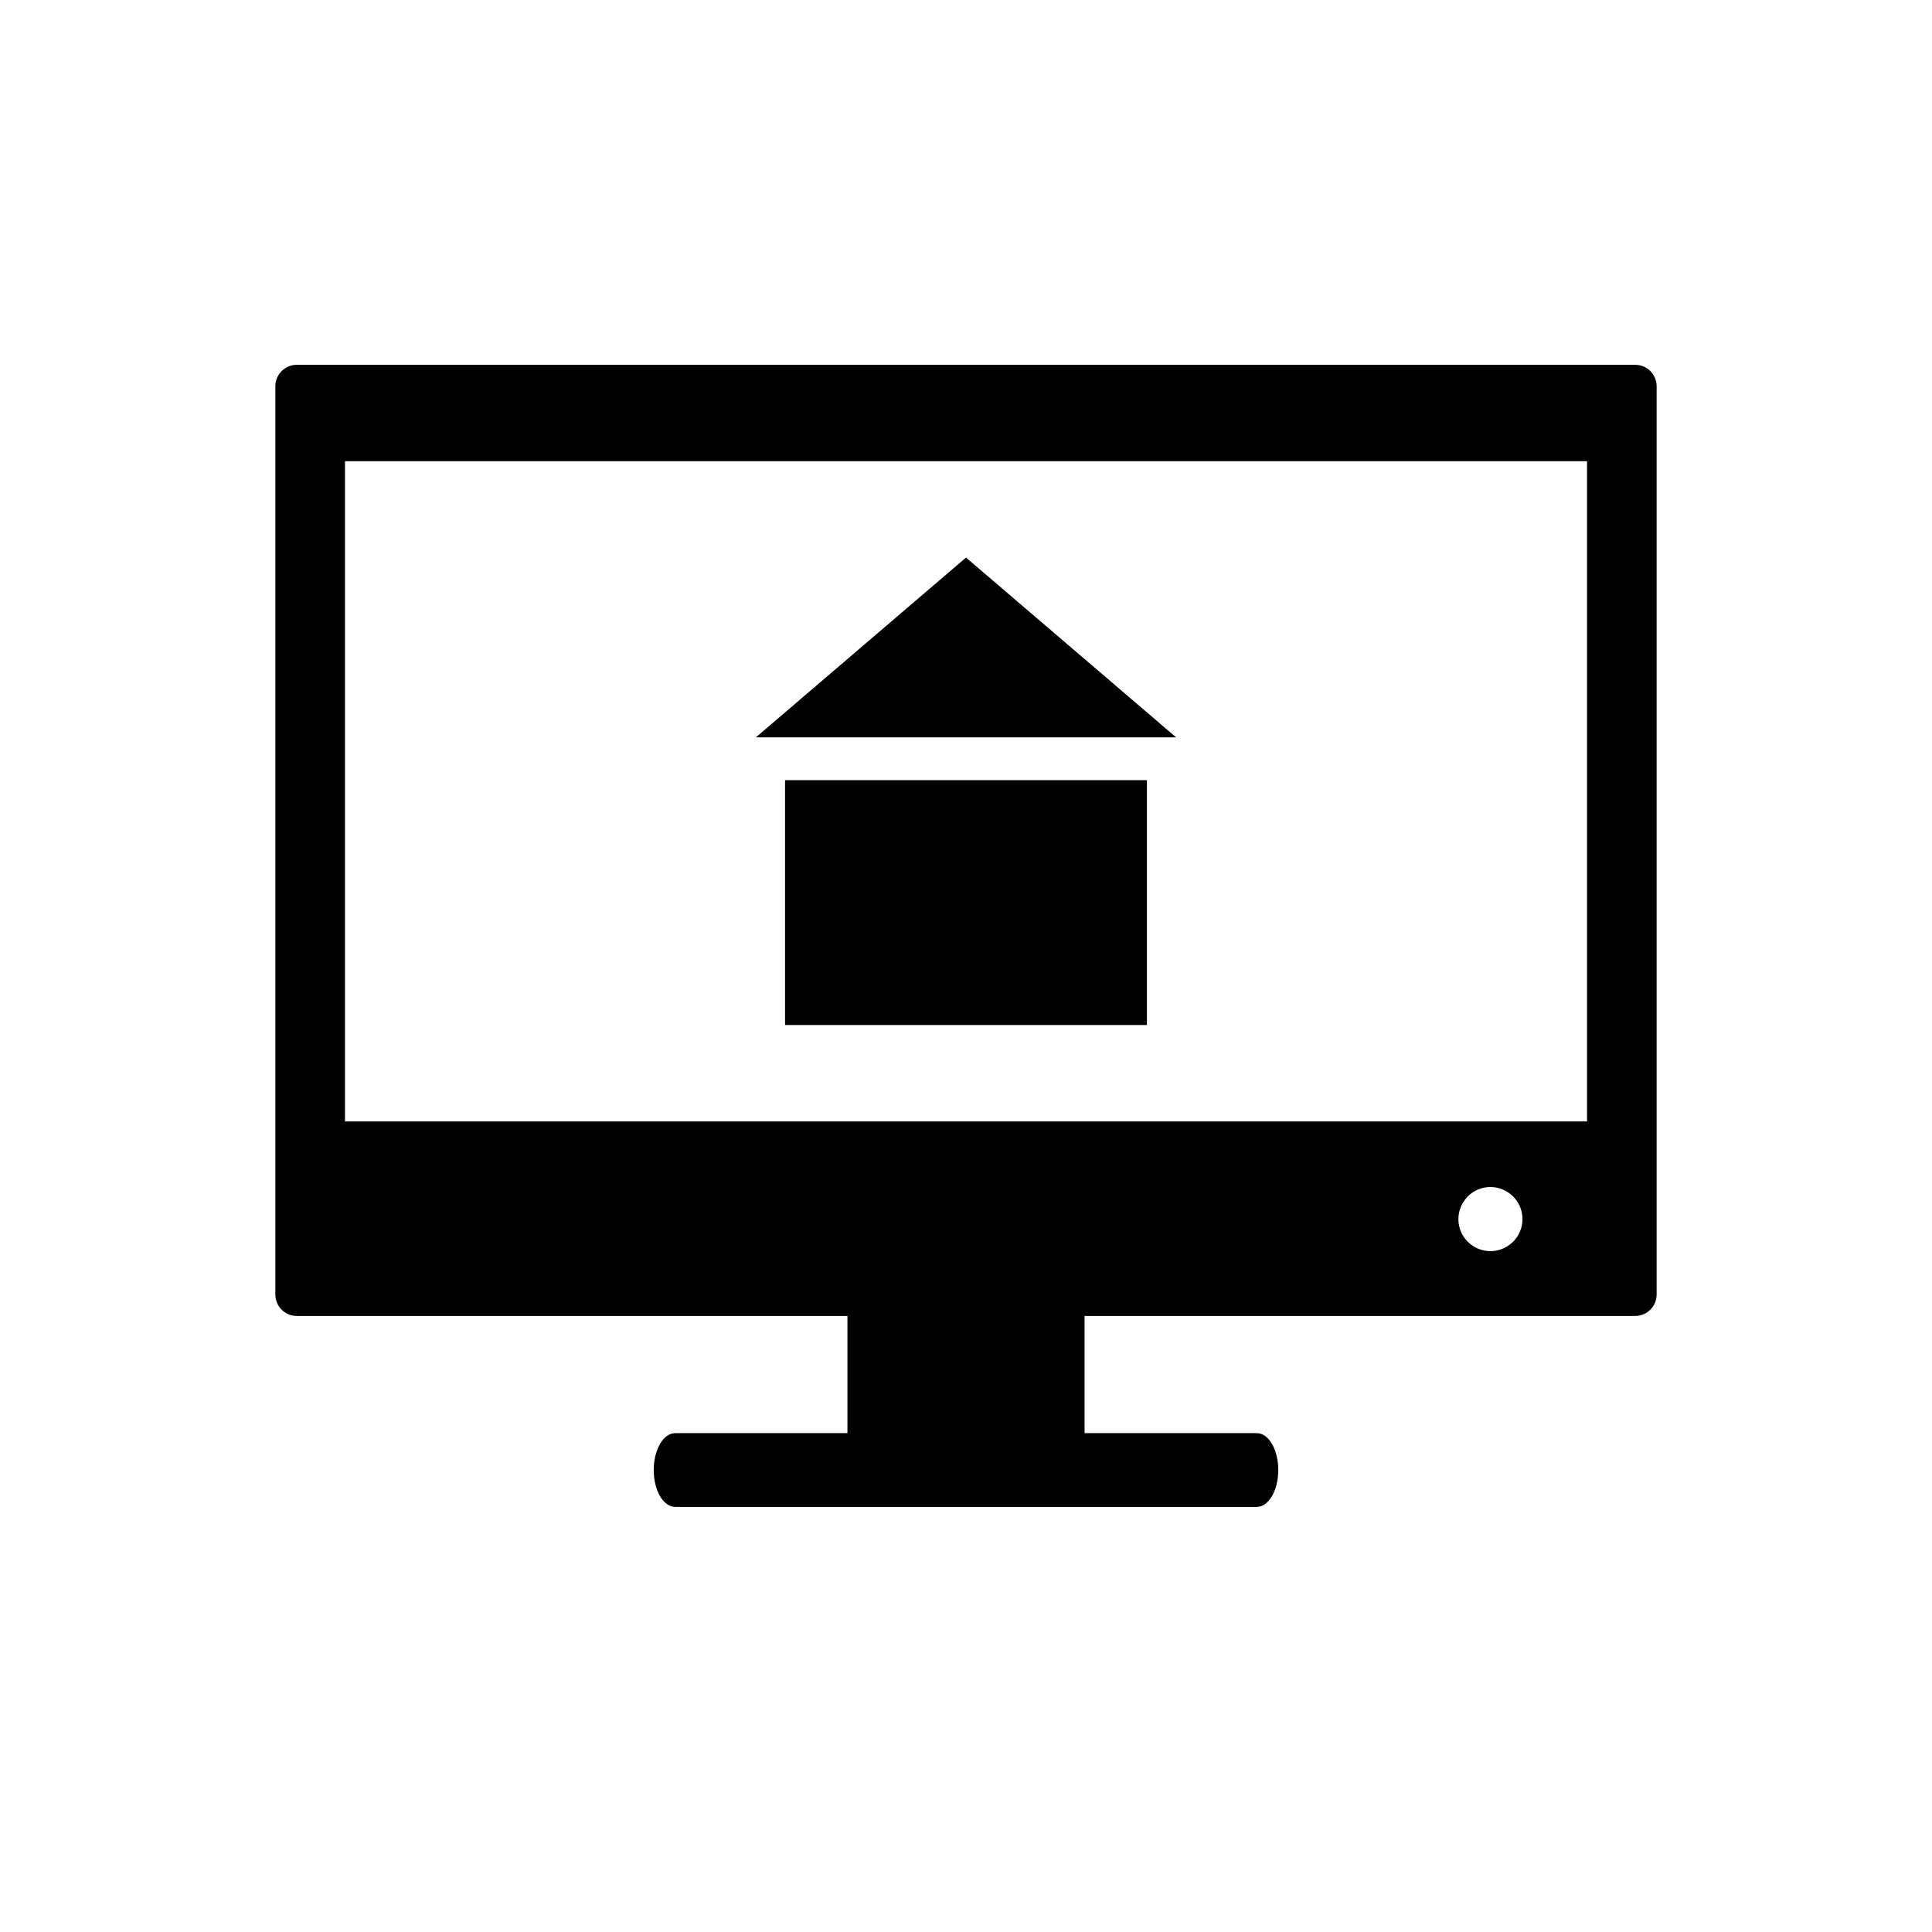
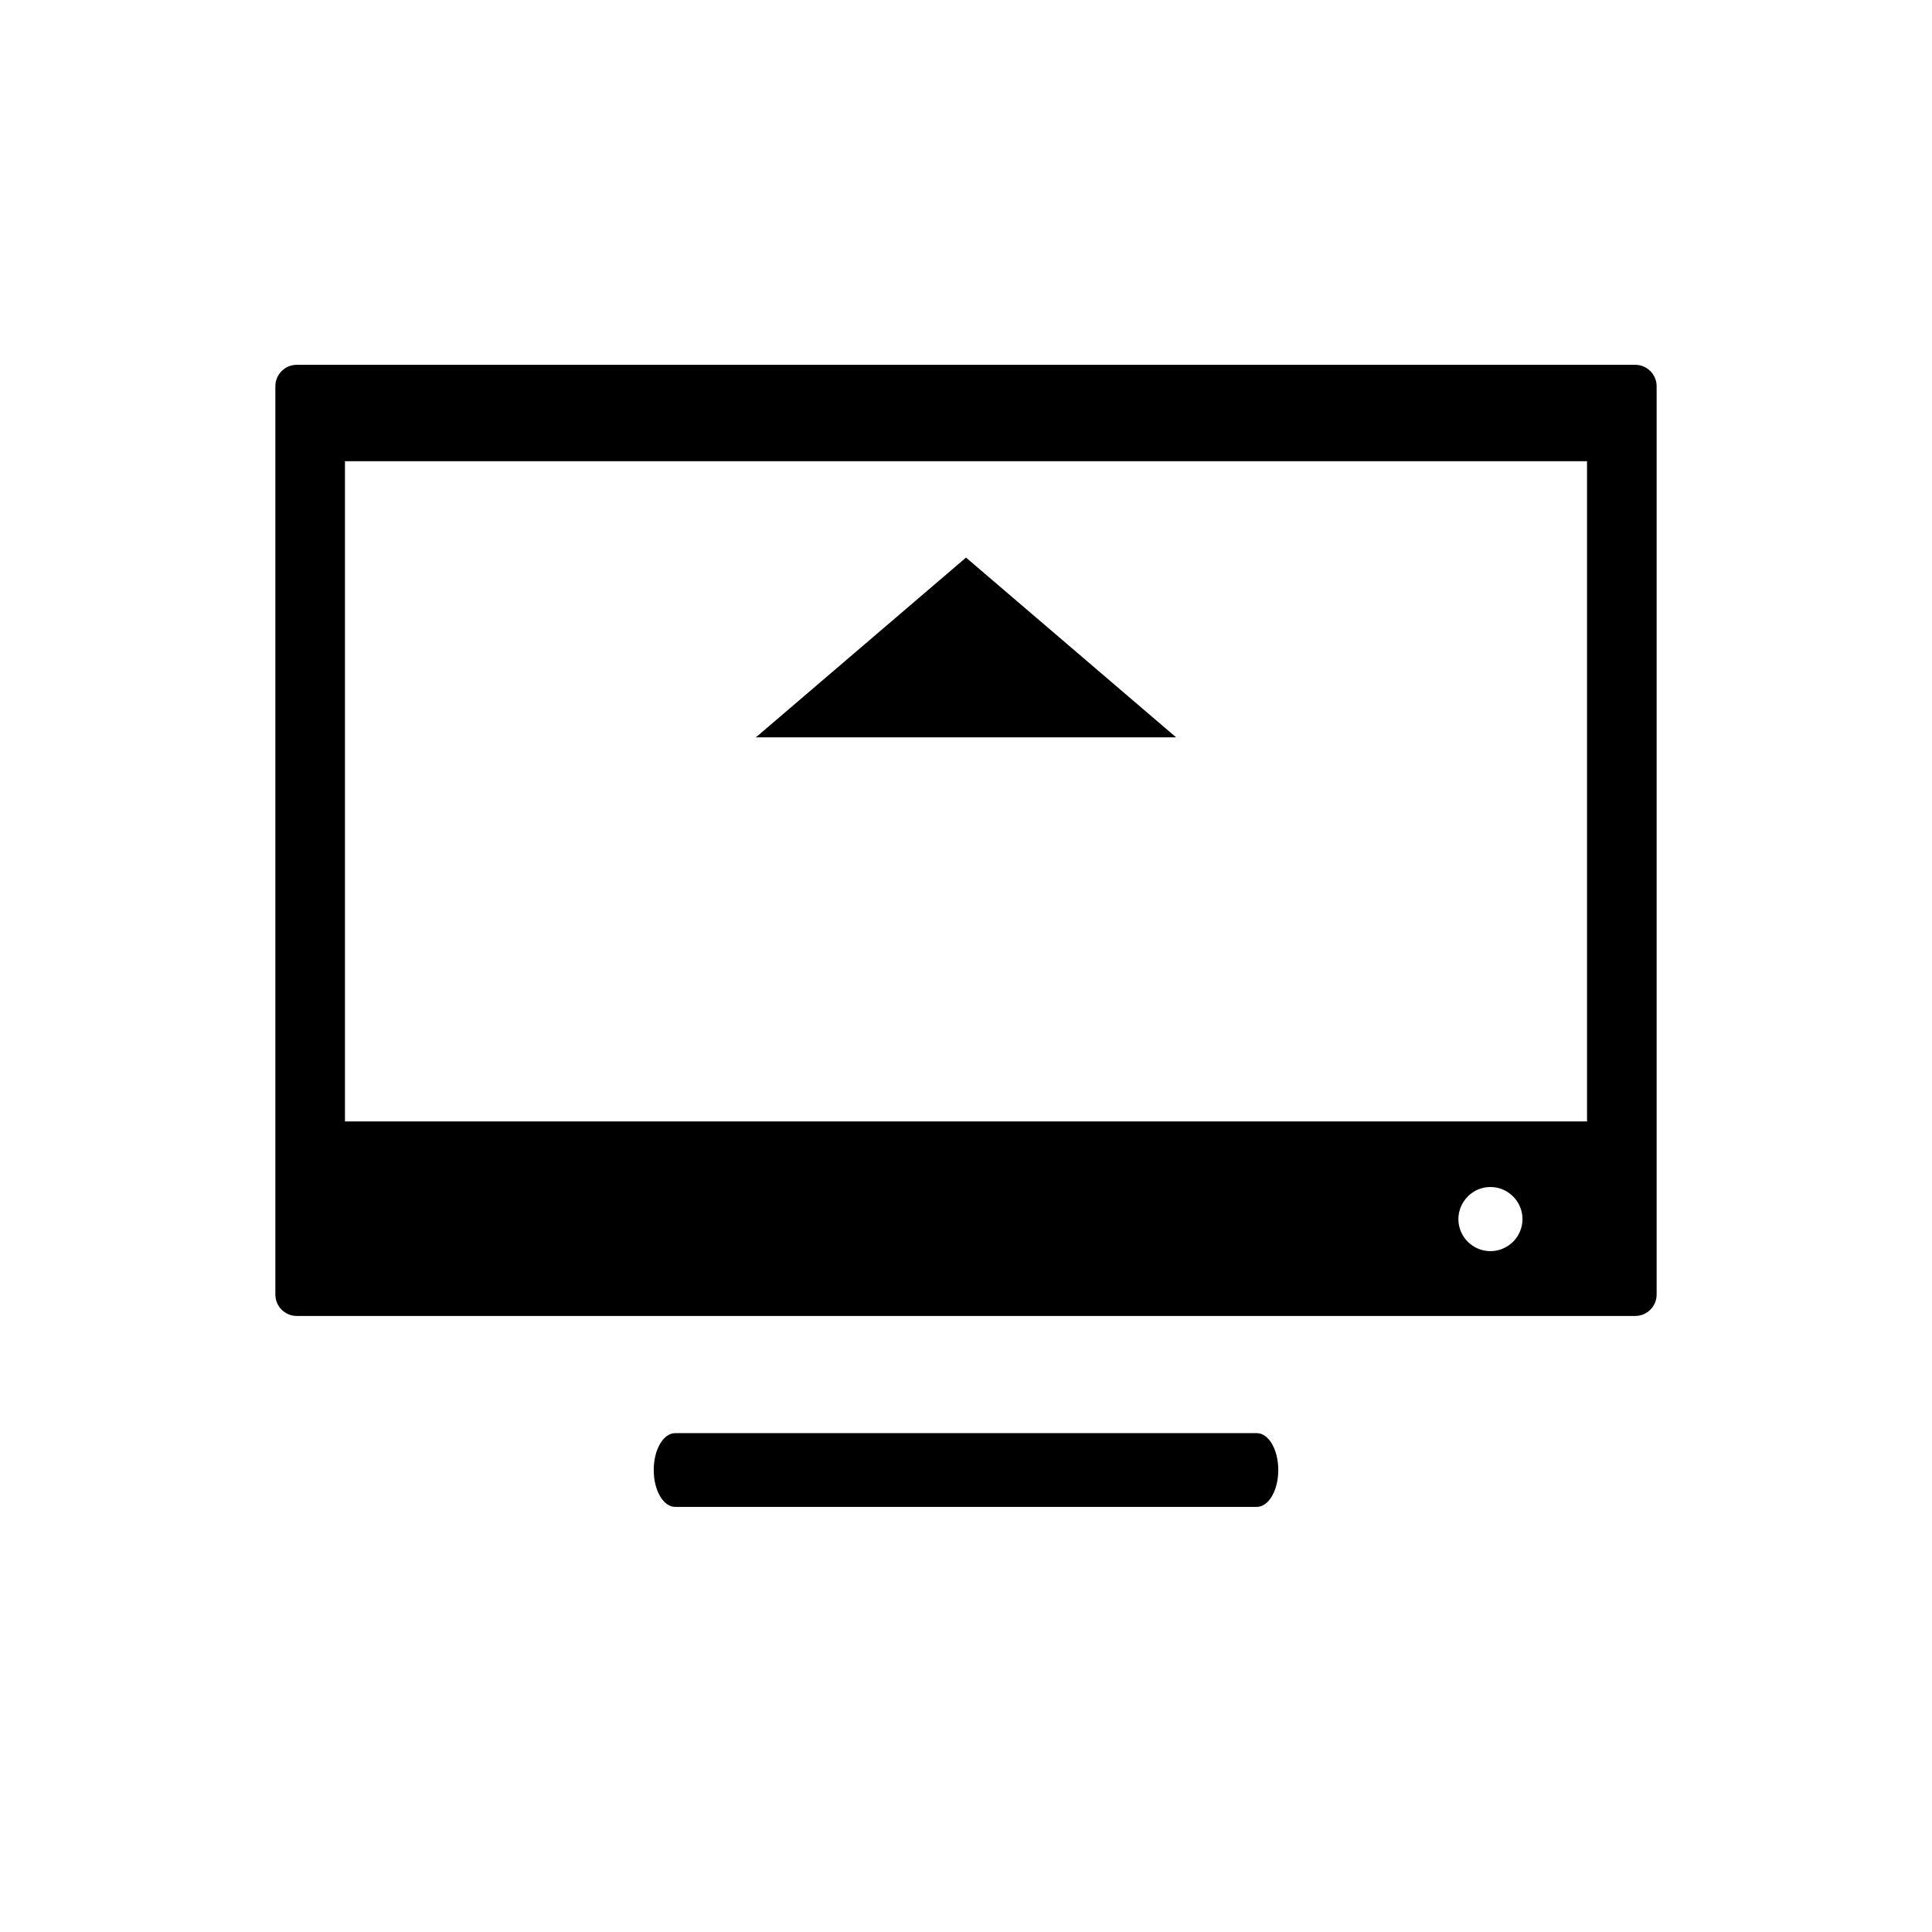
<svg xmlns="http://www.w3.org/2000/svg" fill="#000000" width="800px" height="800px" version="1.1" viewBox="144 144 512 512">
  <g>
-     <path d="m431.42 486.19h-62.84v48.414h62.84z" fill-rule="evenodd" />
    <path d="m477.08 543.34c3.133 0 5.676-4.375 5.676-9.77 0-5.394-2.539-9.77-5.676-9.77h-154.16c-3.133 0-5.676 4.375-5.676 9.77 0 5.394 2.539 9.77 5.676 9.77z" />
-     <path d="m418.67 492.74h-37.344v23.965h37.344z" />
    <path d="m455.68 339.4-55.676-47.637-55.68 47.637z" fill-rule="evenodd" />
-     <path d="m447.95 350.75h-95.902v64.891h95.902z" fill-rule="evenodd" />
    <path d="m564.58 441.19h-329.16v-174.97h329.16zm12.77-200.51h-354.7c-3.133 0-5.676 2.539-5.676 5.676v240.71c0 3.133 2.539 5.676 5.676 5.676h354.7c3.133 0 5.676-2.539 5.676-5.676v-240.71c0-3.133-2.539-5.676-5.676-5.676zm-44.375 220.38c1.633-1.602 3.711-2.488 6.008-2.488 2.332 0 4.445 0.953 5.984 2.488h0.02c0.172 0.172 0.328 0.352 0.473 0.535 1.258 1.48 2.016 3.391 2.016 5.473 0 2.344-0.953 4.469-2.488 6.008-0.172 0.172-0.352 0.328-0.539 0.477-1.48 1.254-3.387 2.012-5.469 2.012-2.344 0-4.469-0.953-6.004-2.488-1.535-1.535-2.488-3.66-2.488-6.004 0-2.328 0.953-4.445 2.488-5.984z" fill-rule="evenodd" />
  </g>
</svg>